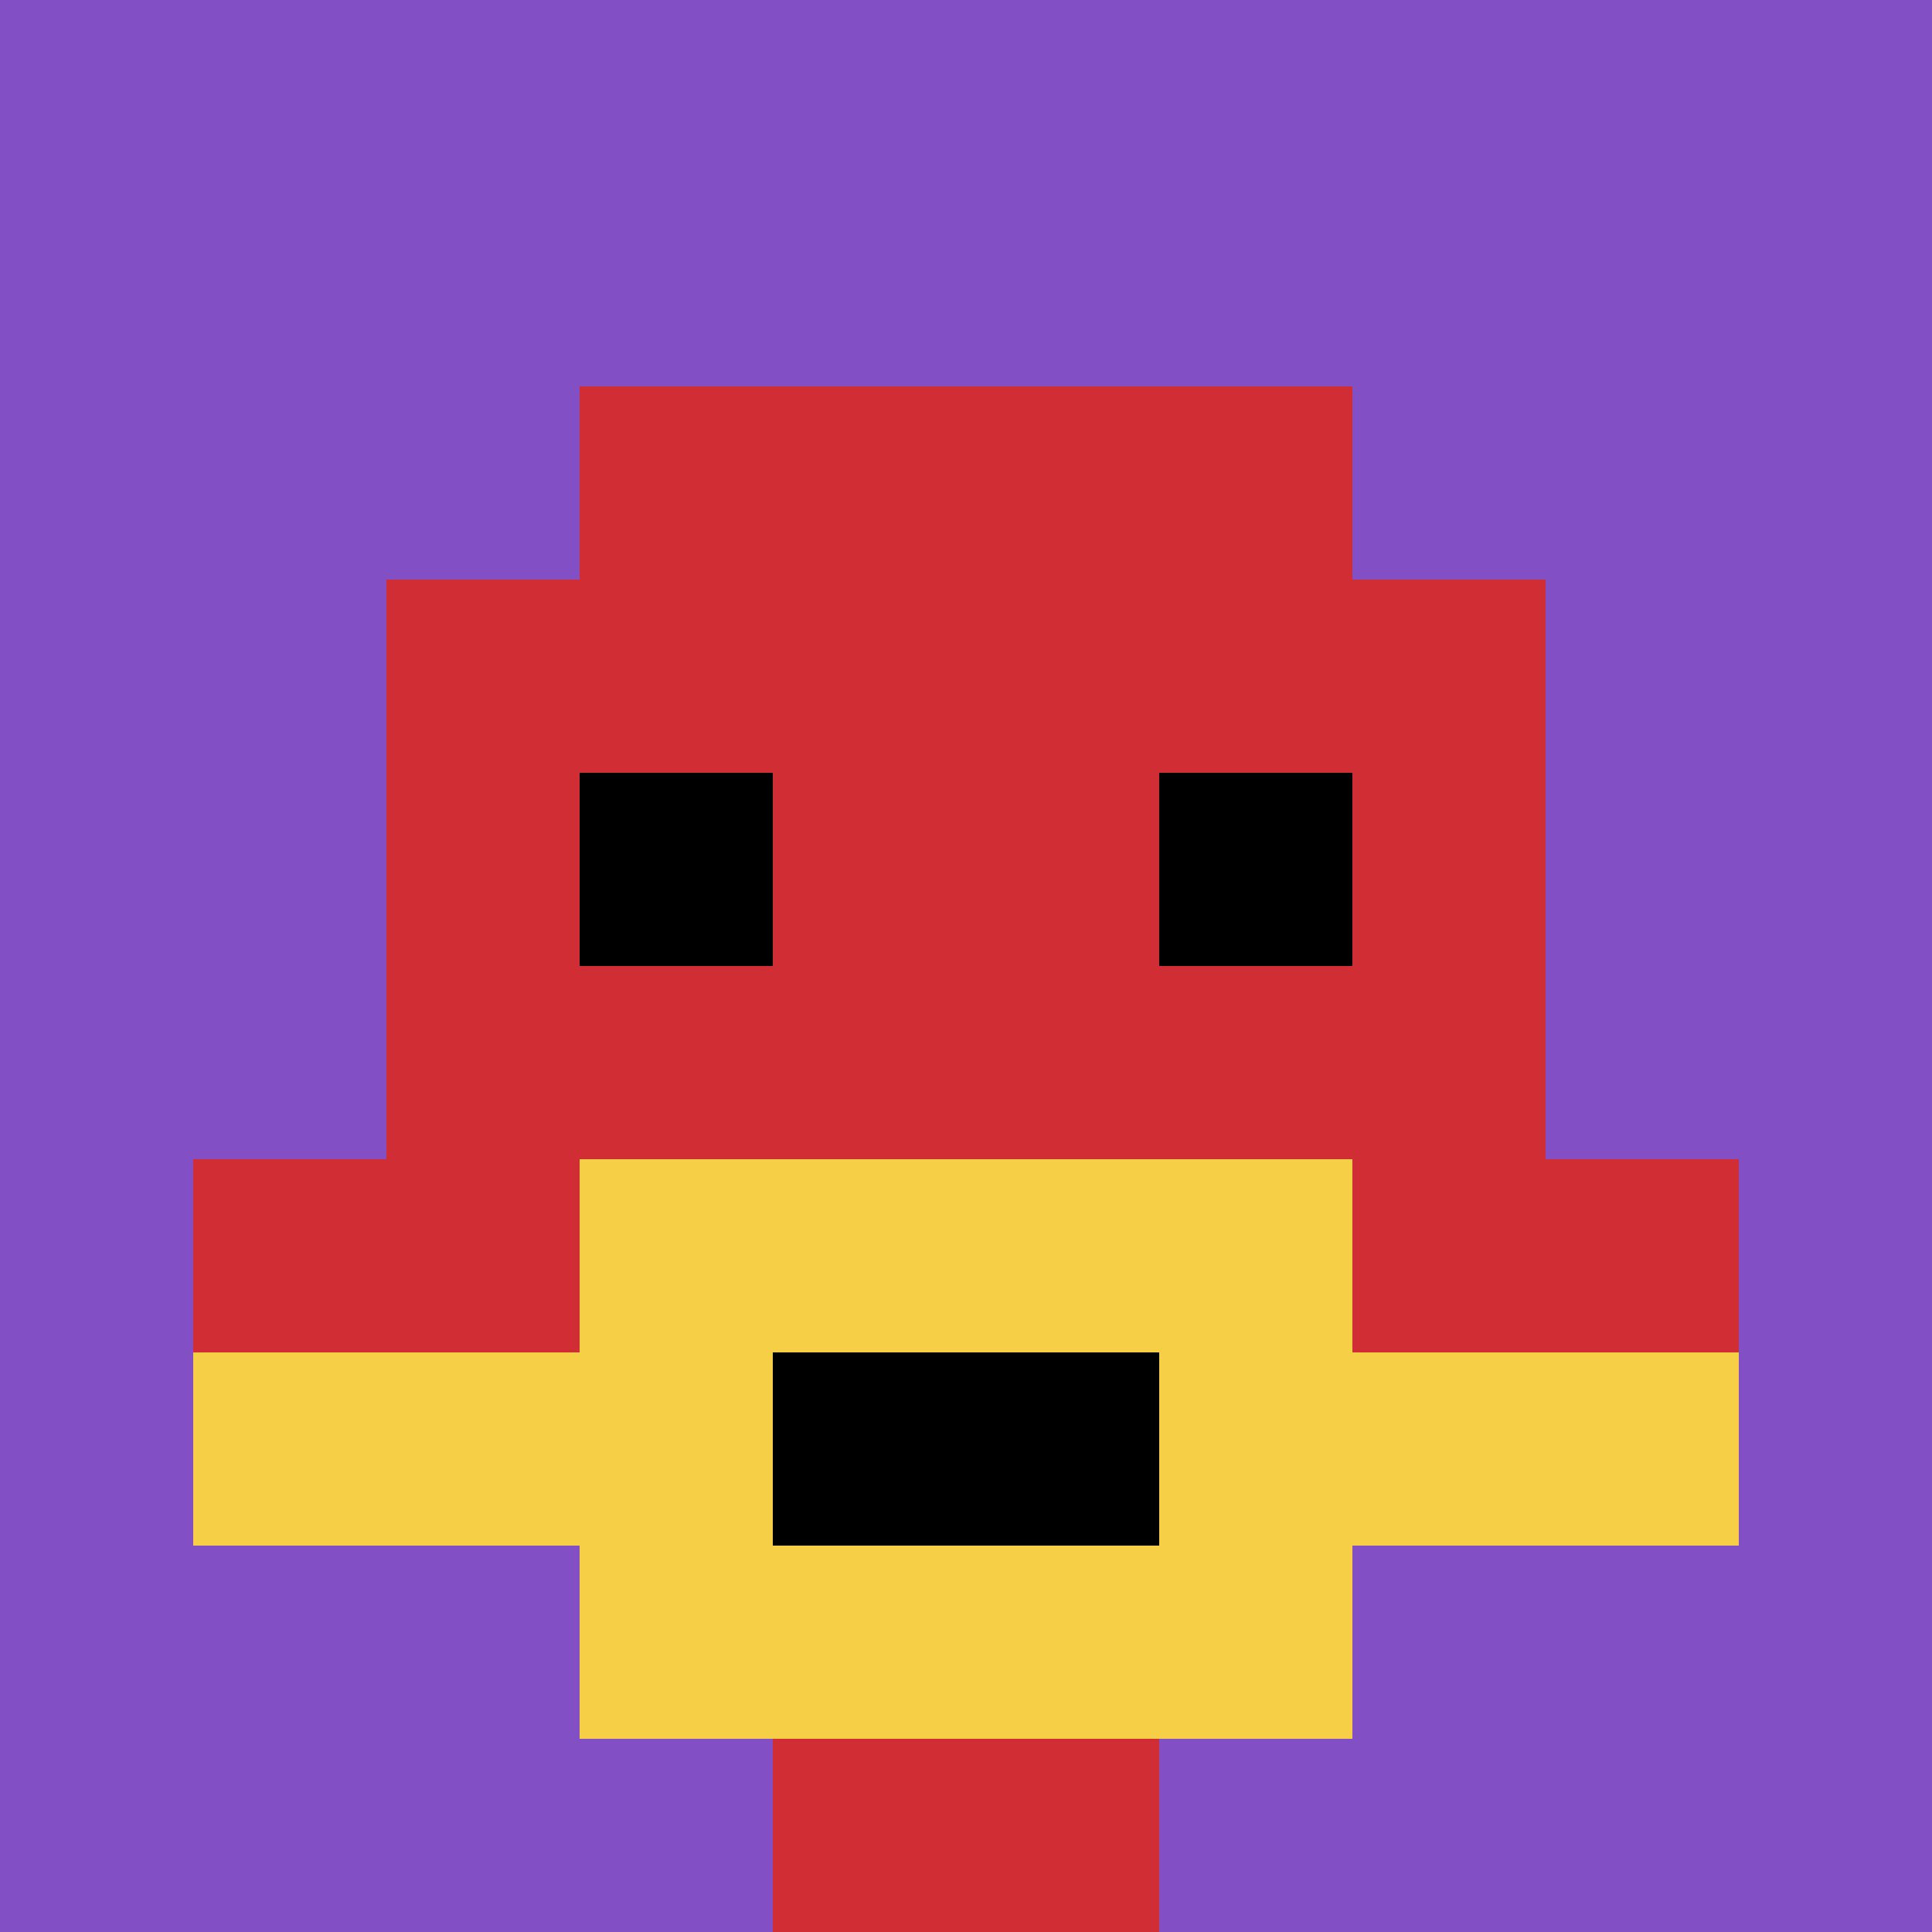
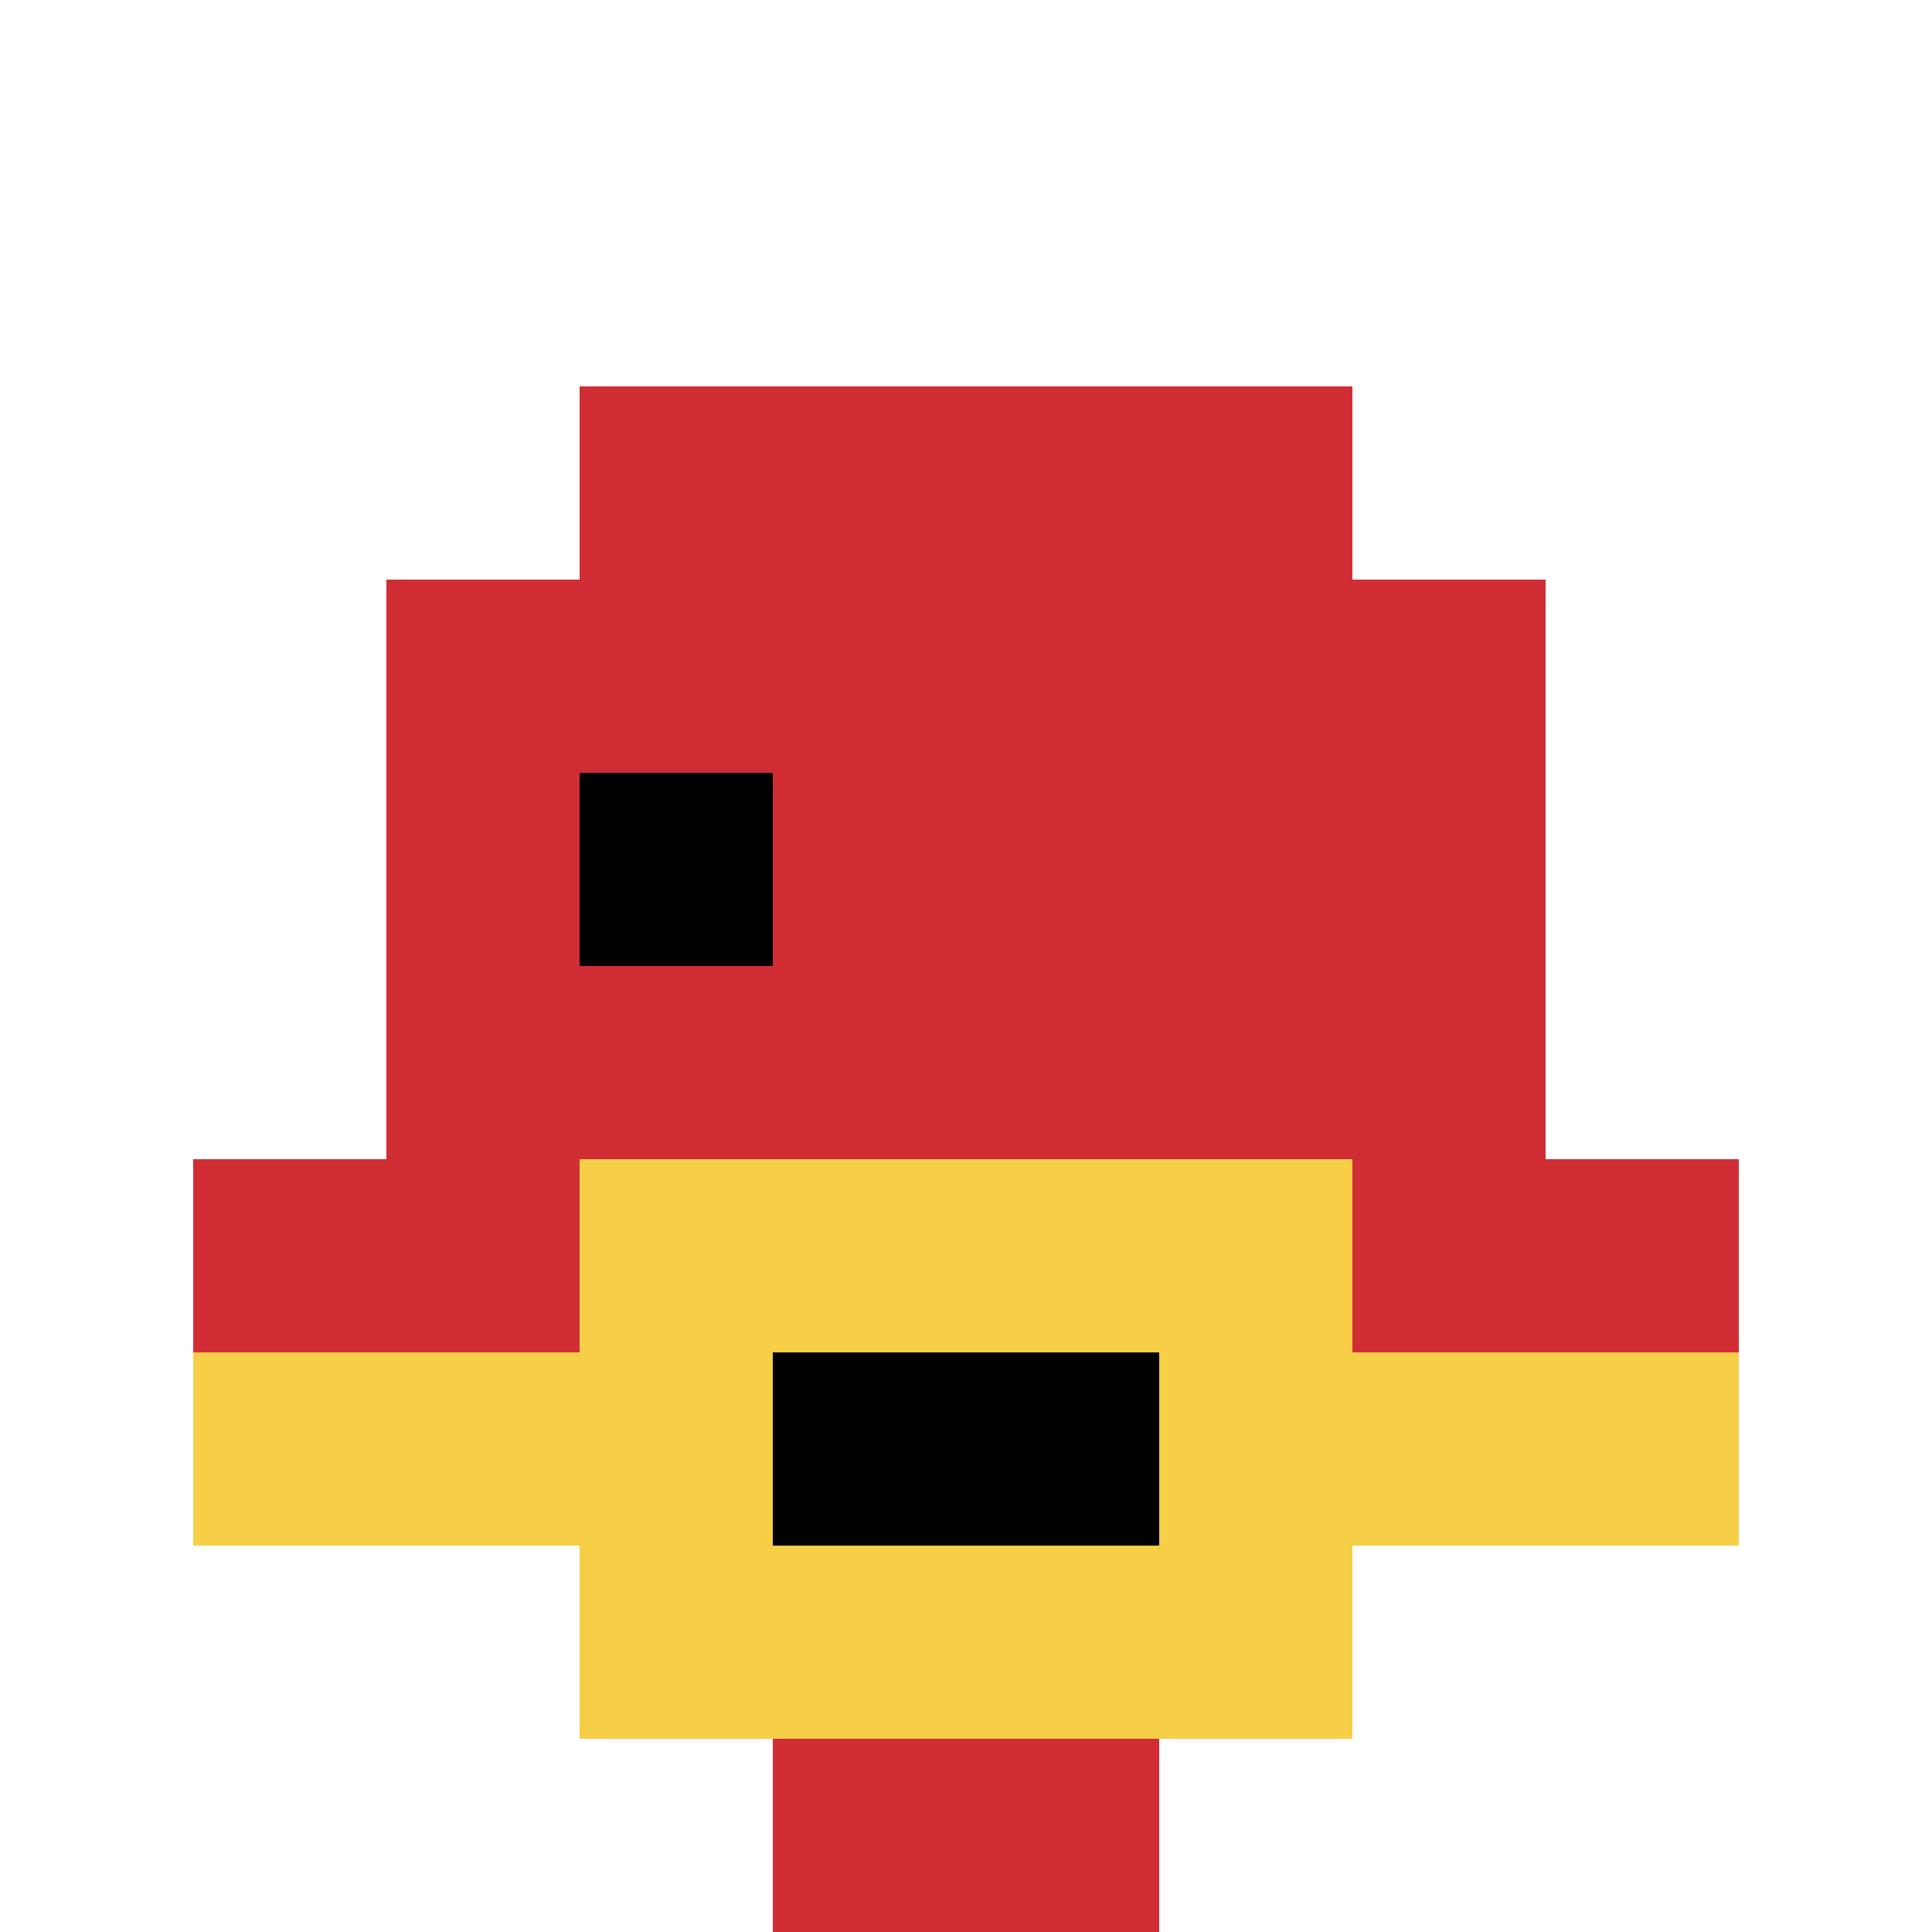
<svg xmlns="http://www.w3.org/2000/svg" version="1.1" width="674" height="674">
  <title>'goose-pfp-7684' by Dmitri Cherniak</title>
  <desc>seed=7684
backgroundColor=#ffffff
padding=20
innerPadding=0
timeout=500
dimension=1
border=false
Save=function(){return n.handleSave()}
frame=313

Rendered at Thu Sep 19 2024 16:48:11 GMT-0700 (Pacific Daylight Time)
Generated in 1ms
</desc>
  <defs />
  <rect width="100%" height="100%" fill="#ffffff" />
  <g>
    <g id="0-0">
-       <rect x="0" y="0" height="674" width="674" fill="#834FC4" />
      <g>
        <rect id="0-0-3-2-4-7" x="202.2" y="134.8" width="269.6" height="471.8" fill="#D12D35" />
        <rect id="0-0-2-3-6-5" x="134.8" y="202.2" width="404.4" height="337" fill="#D12D35" />
        <rect id="0-0-4-8-2-2" x="269.6" y="539.2" width="134.8" height="134.8" fill="#D12D35" />
        <rect id="0-0-1-6-8-1" x="67.4" y="404.4" width="539.2" height="67.4" fill="#D12D35" />
        <rect id="0-0-1-7-8-1" x="67.4" y="471.8" width="539.2" height="67.4" fill="#F7CF46" />
        <rect id="0-0-3-6-4-3" x="202.2" y="404.4" width="269.6" height="202.2" fill="#F7CF46" />
        <rect id="0-0-4-7-2-1" x="269.6" y="471.8" width="134.8" height="67.4" fill="#000000" />
        <rect id="0-0-3-4-1-1" x="202.2" y="269.6" width="67.4" height="67.4" fill="#000000" />
-         <rect id="0-0-6-4-1-1" x="404.4" y="269.6" width="67.4" height="67.4" fill="#000000" />
      </g>
      <rect x="0" y="0" stroke="white" stroke-width="0" height="674" width="674" fill="none" />
    </g>
  </g>
</svg>